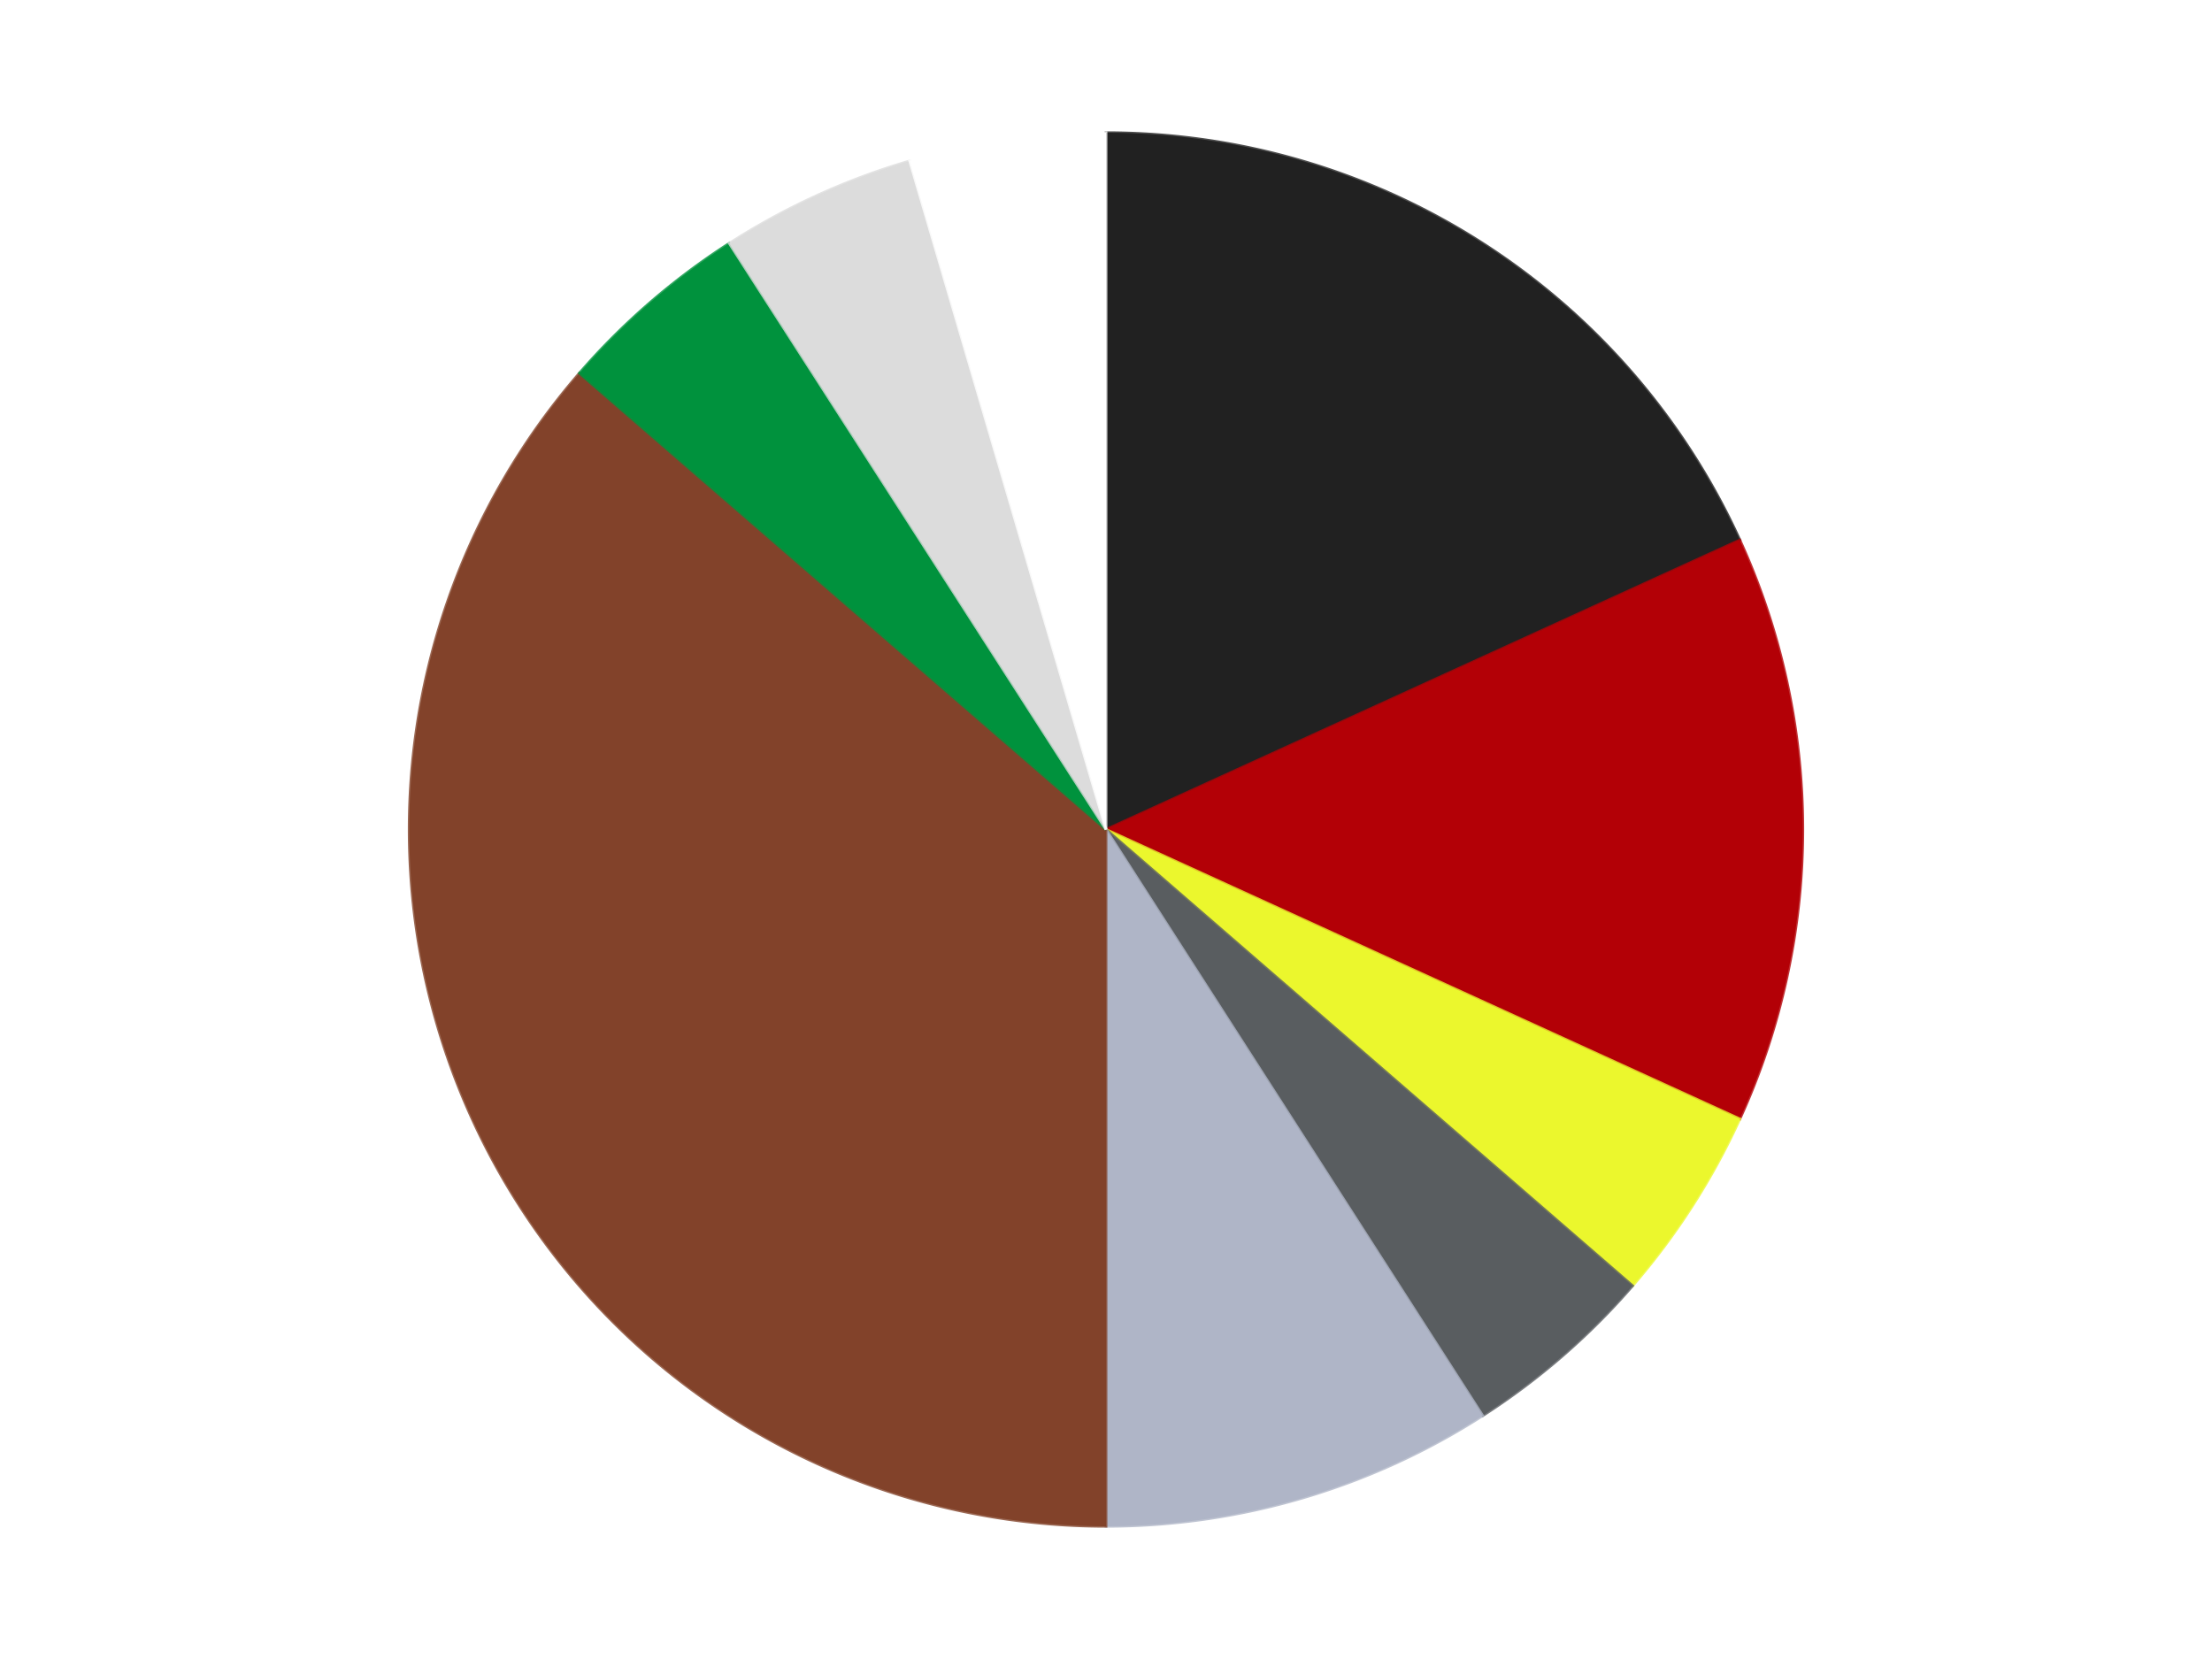
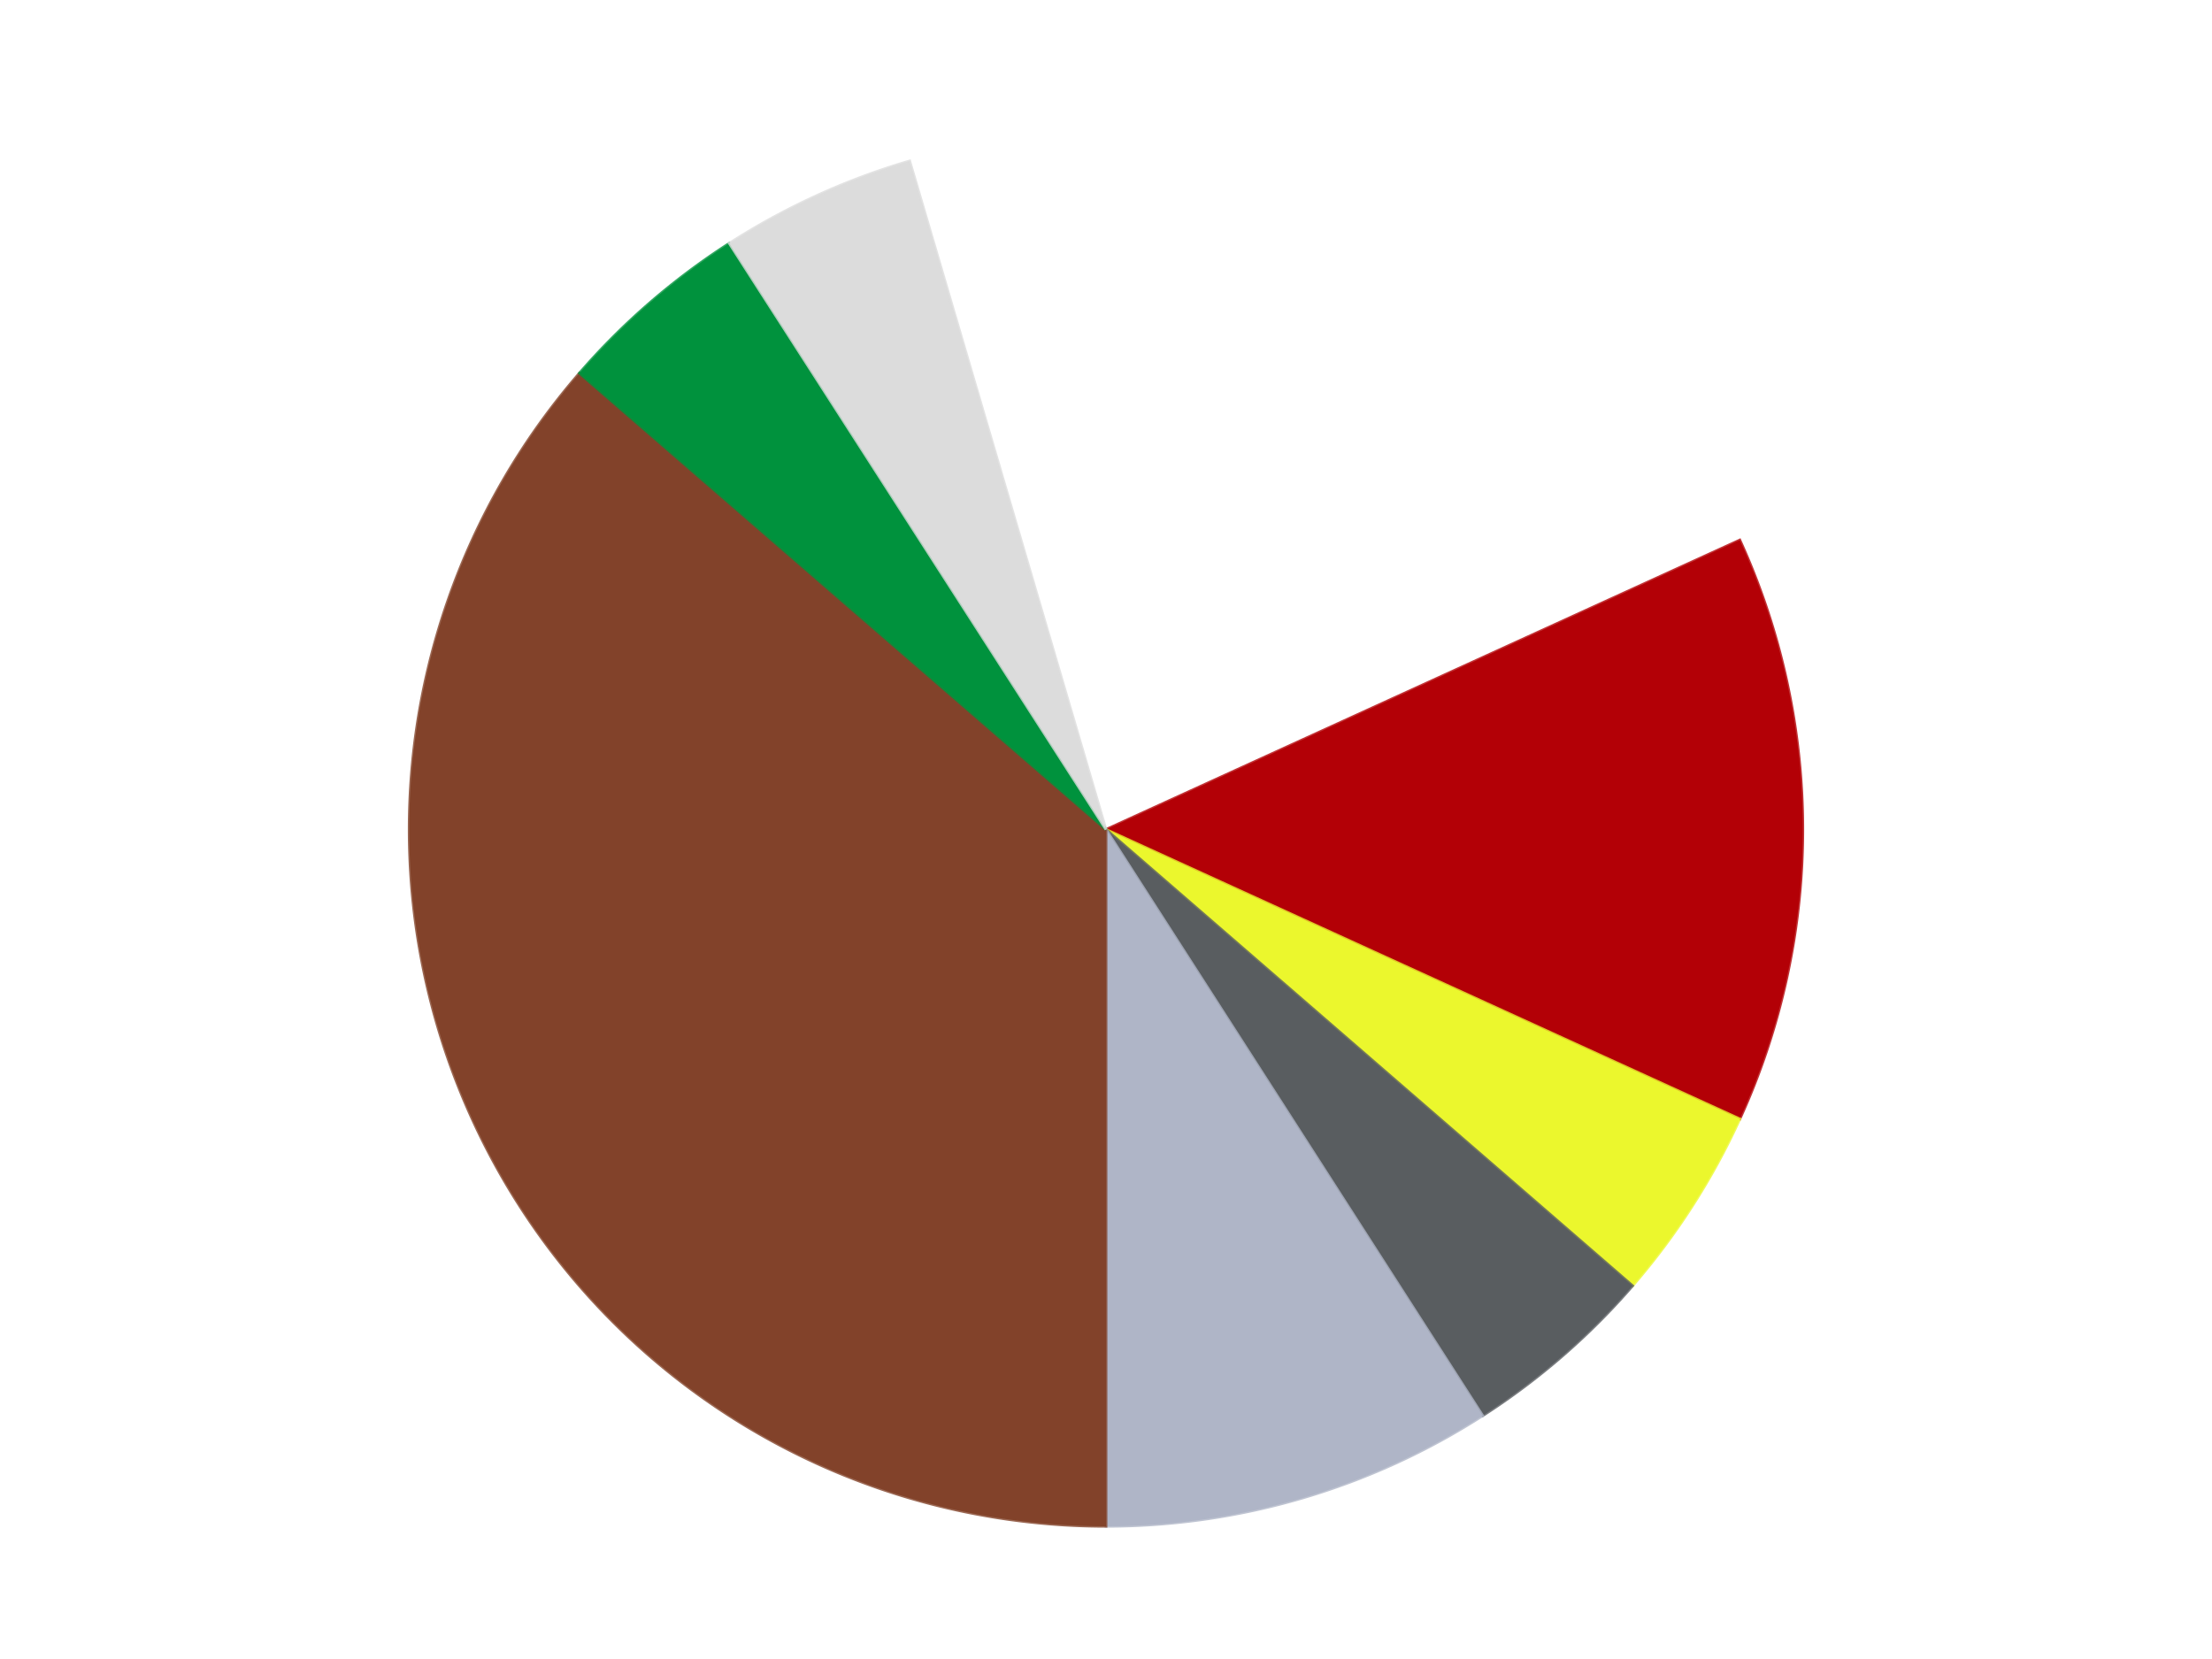
<svg xmlns="http://www.w3.org/2000/svg" xmlns:xlink="http://www.w3.org/1999/xlink" id="chart-b32ee10e-8046-4893-a032-2c8f6618115f" class="pygal-chart" viewBox="0 0 800 600">
  <defs>
    <style type="text/css">#chart-b32ee10e-8046-4893-a032-2c8f6618115f{-webkit-user-select:none;-webkit-font-smoothing:antialiased;font-family:Consolas,"Liberation Mono",Menlo,Courier,monospace}#chart-b32ee10e-8046-4893-a032-2c8f6618115f .title{font-family:Consolas,"Liberation Mono",Menlo,Courier,monospace;font-size:16px}#chart-b32ee10e-8046-4893-a032-2c8f6618115f .legends .legend text{font-family:Consolas,"Liberation Mono",Menlo,Courier,monospace;font-size:14px}#chart-b32ee10e-8046-4893-a032-2c8f6618115f .axis text{font-family:Consolas,"Liberation Mono",Menlo,Courier,monospace;font-size:10px}#chart-b32ee10e-8046-4893-a032-2c8f6618115f .axis text.major{font-family:Consolas,"Liberation Mono",Menlo,Courier,monospace;font-size:10px}#chart-b32ee10e-8046-4893-a032-2c8f6618115f .text-overlay text.value{font-family:Consolas,"Liberation Mono",Menlo,Courier,monospace;font-size:16px}#chart-b32ee10e-8046-4893-a032-2c8f6618115f .text-overlay text.label{font-family:Consolas,"Liberation Mono",Menlo,Courier,monospace;font-size:10px}#chart-b32ee10e-8046-4893-a032-2c8f6618115f .tooltip{font-family:Consolas,"Liberation Mono",Menlo,Courier,monospace;font-size:14px}#chart-b32ee10e-8046-4893-a032-2c8f6618115f text.no_data{font-family:Consolas,"Liberation Mono",Menlo,Courier,monospace;font-size:64px}
#chart-b32ee10e-8046-4893-a032-2c8f6618115f{background-color:transparent}#chart-b32ee10e-8046-4893-a032-2c8f6618115f path,#chart-b32ee10e-8046-4893-a032-2c8f6618115f line,#chart-b32ee10e-8046-4893-a032-2c8f6618115f rect,#chart-b32ee10e-8046-4893-a032-2c8f6618115f circle{-webkit-transition:150ms;-moz-transition:150ms;transition:150ms}#chart-b32ee10e-8046-4893-a032-2c8f6618115f .graph &gt; .background{fill:transparent}#chart-b32ee10e-8046-4893-a032-2c8f6618115f .plot &gt; .background{fill:transparent}#chart-b32ee10e-8046-4893-a032-2c8f6618115f .graph{fill:rgba(0,0,0,.87)}#chart-b32ee10e-8046-4893-a032-2c8f6618115f text.no_data{fill:rgba(0,0,0,1)}#chart-b32ee10e-8046-4893-a032-2c8f6618115f .title{fill:rgba(0,0,0,1)}#chart-b32ee10e-8046-4893-a032-2c8f6618115f .legends .legend text{fill:rgba(0,0,0,.87)}#chart-b32ee10e-8046-4893-a032-2c8f6618115f .legends .legend:hover text{fill:rgba(0,0,0,1)}#chart-b32ee10e-8046-4893-a032-2c8f6618115f .axis .line{stroke:rgba(0,0,0,1)}#chart-b32ee10e-8046-4893-a032-2c8f6618115f .axis .guide.line{stroke:rgba(0,0,0,.54)}#chart-b32ee10e-8046-4893-a032-2c8f6618115f .axis .major.line{stroke:rgba(0,0,0,.87)}#chart-b32ee10e-8046-4893-a032-2c8f6618115f .axis text.major{fill:rgba(0,0,0,1)}#chart-b32ee10e-8046-4893-a032-2c8f6618115f .axis.y .guides:hover .guide.line,#chart-b32ee10e-8046-4893-a032-2c8f6618115f .line-graph .axis.x .guides:hover .guide.line,#chart-b32ee10e-8046-4893-a032-2c8f6618115f .stackedline-graph .axis.x .guides:hover .guide.line,#chart-b32ee10e-8046-4893-a032-2c8f6618115f .xy-graph .axis.x .guides:hover .guide.line{stroke:rgba(0,0,0,1)}#chart-b32ee10e-8046-4893-a032-2c8f6618115f .axis .guides:hover text{fill:rgba(0,0,0,1)}#chart-b32ee10e-8046-4893-a032-2c8f6618115f .reactive{fill-opacity:1.0;stroke-opacity:.8;stroke-width:1}#chart-b32ee10e-8046-4893-a032-2c8f6618115f .ci{stroke:rgba(0,0,0,.87)}#chart-b32ee10e-8046-4893-a032-2c8f6618115f .reactive.active,#chart-b32ee10e-8046-4893-a032-2c8f6618115f .active .reactive{fill-opacity:0.6;stroke-opacity:.9;stroke-width:4}#chart-b32ee10e-8046-4893-a032-2c8f6618115f .ci .reactive.active{stroke-width:1.5}#chart-b32ee10e-8046-4893-a032-2c8f6618115f .series text{fill:rgba(0,0,0,1)}#chart-b32ee10e-8046-4893-a032-2c8f6618115f .tooltip rect{fill:transparent;stroke:rgba(0,0,0,1);-webkit-transition:opacity 150ms;-moz-transition:opacity 150ms;transition:opacity 150ms}#chart-b32ee10e-8046-4893-a032-2c8f6618115f .tooltip .label{fill:rgba(0,0,0,.87)}#chart-b32ee10e-8046-4893-a032-2c8f6618115f .tooltip .label{fill:rgba(0,0,0,.87)}#chart-b32ee10e-8046-4893-a032-2c8f6618115f .tooltip .legend{font-size:.8em;fill:rgba(0,0,0,.54)}#chart-b32ee10e-8046-4893-a032-2c8f6618115f .tooltip .x_label{font-size:.6em;fill:rgba(0,0,0,1)}#chart-b32ee10e-8046-4893-a032-2c8f6618115f .tooltip .xlink{font-size:.5em;text-decoration:underline}#chart-b32ee10e-8046-4893-a032-2c8f6618115f .tooltip .value{font-size:1.5em}#chart-b32ee10e-8046-4893-a032-2c8f6618115f .bound{font-size:.5em}#chart-b32ee10e-8046-4893-a032-2c8f6618115f .max-value{font-size:.75em;fill:rgba(0,0,0,.54)}#chart-b32ee10e-8046-4893-a032-2c8f6618115f .map-element{fill:transparent;stroke:rgba(0,0,0,.54) !important}#chart-b32ee10e-8046-4893-a032-2c8f6618115f .map-element .reactive{fill-opacity:inherit;stroke-opacity:inherit}#chart-b32ee10e-8046-4893-a032-2c8f6618115f .color-0,#chart-b32ee10e-8046-4893-a032-2c8f6618115f .color-0 a:visited{stroke:#F44336;fill:#F44336}#chart-b32ee10e-8046-4893-a032-2c8f6618115f .color-1,#chart-b32ee10e-8046-4893-a032-2c8f6618115f .color-1 a:visited{stroke:#3F51B5;fill:#3F51B5}#chart-b32ee10e-8046-4893-a032-2c8f6618115f .color-2,#chart-b32ee10e-8046-4893-a032-2c8f6618115f .color-2 a:visited{stroke:#009688;fill:#009688}#chart-b32ee10e-8046-4893-a032-2c8f6618115f .color-3,#chart-b32ee10e-8046-4893-a032-2c8f6618115f .color-3 a:visited{stroke:#FFC107;fill:#FFC107}#chart-b32ee10e-8046-4893-a032-2c8f6618115f .color-4,#chart-b32ee10e-8046-4893-a032-2c8f6618115f .color-4 a:visited{stroke:#FF5722;fill:#FF5722}#chart-b32ee10e-8046-4893-a032-2c8f6618115f .color-5,#chart-b32ee10e-8046-4893-a032-2c8f6618115f .color-5 a:visited{stroke:#9C27B0;fill:#9C27B0}#chart-b32ee10e-8046-4893-a032-2c8f6618115f .color-6,#chart-b32ee10e-8046-4893-a032-2c8f6618115f .color-6 a:visited{stroke:#03A9F4;fill:#03A9F4}#chart-b32ee10e-8046-4893-a032-2c8f6618115f .color-7,#chart-b32ee10e-8046-4893-a032-2c8f6618115f .color-7 a:visited{stroke:#8BC34A;fill:#8BC34A}#chart-b32ee10e-8046-4893-a032-2c8f6618115f .color-8,#chart-b32ee10e-8046-4893-a032-2c8f6618115f .color-8 a:visited{stroke:#FF9800;fill:#FF9800}#chart-b32ee10e-8046-4893-a032-2c8f6618115f .text-overlay .color-0 text{fill:black}#chart-b32ee10e-8046-4893-a032-2c8f6618115f .text-overlay .color-1 text{fill:black}#chart-b32ee10e-8046-4893-a032-2c8f6618115f .text-overlay .color-2 text{fill:black}#chart-b32ee10e-8046-4893-a032-2c8f6618115f .text-overlay .color-3 text{fill:black}#chart-b32ee10e-8046-4893-a032-2c8f6618115f .text-overlay .color-4 text{fill:black}#chart-b32ee10e-8046-4893-a032-2c8f6618115f .text-overlay .color-5 text{fill:black}#chart-b32ee10e-8046-4893-a032-2c8f6618115f .text-overlay .color-6 text{fill:black}#chart-b32ee10e-8046-4893-a032-2c8f6618115f .text-overlay .color-7 text{fill:black}#chart-b32ee10e-8046-4893-a032-2c8f6618115f .text-overlay .color-8 text{fill:black}
#chart-b32ee10e-8046-4893-a032-2c8f6618115f text.no_data{text-anchor:middle}#chart-b32ee10e-8046-4893-a032-2c8f6618115f .guide.line{fill:none}#chart-b32ee10e-8046-4893-a032-2c8f6618115f .centered{text-anchor:middle}#chart-b32ee10e-8046-4893-a032-2c8f6618115f .title{text-anchor:middle}#chart-b32ee10e-8046-4893-a032-2c8f6618115f .legends .legend text{fill-opacity:1}#chart-b32ee10e-8046-4893-a032-2c8f6618115f .axis.x text{text-anchor:middle}#chart-b32ee10e-8046-4893-a032-2c8f6618115f .axis.x:not(.web) text[transform]{text-anchor:start}#chart-b32ee10e-8046-4893-a032-2c8f6618115f .axis.x:not(.web) text[transform].backwards{text-anchor:end}#chart-b32ee10e-8046-4893-a032-2c8f6618115f .axis.y text{text-anchor:end}#chart-b32ee10e-8046-4893-a032-2c8f6618115f .axis.y text[transform].backwards{text-anchor:start}#chart-b32ee10e-8046-4893-a032-2c8f6618115f .axis.y2 text{text-anchor:start}#chart-b32ee10e-8046-4893-a032-2c8f6618115f .axis.y2 text[transform].backwards{text-anchor:end}#chart-b32ee10e-8046-4893-a032-2c8f6618115f .axis .guide.line{stroke-dasharray:4,4;stroke:black}#chart-b32ee10e-8046-4893-a032-2c8f6618115f .axis .major.guide.line{stroke-dasharray:6,6;stroke:black}#chart-b32ee10e-8046-4893-a032-2c8f6618115f .horizontal .axis.y .guide.line,#chart-b32ee10e-8046-4893-a032-2c8f6618115f .horizontal .axis.y2 .guide.line,#chart-b32ee10e-8046-4893-a032-2c8f6618115f .vertical .axis.x .guide.line{opacity:0}#chart-b32ee10e-8046-4893-a032-2c8f6618115f .horizontal .axis.always_show .guide.line,#chart-b32ee10e-8046-4893-a032-2c8f6618115f .vertical .axis.always_show .guide.line{opacity:1 !important}#chart-b32ee10e-8046-4893-a032-2c8f6618115f .axis.y .guides:hover .guide.line,#chart-b32ee10e-8046-4893-a032-2c8f6618115f .axis.y2 .guides:hover .guide.line,#chart-b32ee10e-8046-4893-a032-2c8f6618115f .axis.x .guides:hover .guide.line{opacity:1}#chart-b32ee10e-8046-4893-a032-2c8f6618115f .axis .guides:hover text{opacity:1}#chart-b32ee10e-8046-4893-a032-2c8f6618115f .nofill{fill:none}#chart-b32ee10e-8046-4893-a032-2c8f6618115f .subtle-fill{fill-opacity:.2}#chart-b32ee10e-8046-4893-a032-2c8f6618115f .dot{stroke-width:1px;fill-opacity:1;stroke-opacity:1}#chart-b32ee10e-8046-4893-a032-2c8f6618115f .dot.active{stroke-width:5px}#chart-b32ee10e-8046-4893-a032-2c8f6618115f .dot.negative{fill:transparent}#chart-b32ee10e-8046-4893-a032-2c8f6618115f text,#chart-b32ee10e-8046-4893-a032-2c8f6618115f tspan{stroke:none !important}#chart-b32ee10e-8046-4893-a032-2c8f6618115f .series text.active{opacity:1}#chart-b32ee10e-8046-4893-a032-2c8f6618115f .tooltip rect{fill-opacity:.95;stroke-width:.5}#chart-b32ee10e-8046-4893-a032-2c8f6618115f .tooltip text{fill-opacity:1}#chart-b32ee10e-8046-4893-a032-2c8f6618115f .showable{visibility:hidden}#chart-b32ee10e-8046-4893-a032-2c8f6618115f .showable.shown{visibility:visible}#chart-b32ee10e-8046-4893-a032-2c8f6618115f .gauge-background{fill:rgba(229,229,229,1);stroke:none}#chart-b32ee10e-8046-4893-a032-2c8f6618115f .bg-lines{stroke:transparent;stroke-width:2px}</style>
    <script type="text/javascript">window.pygal = window.pygal || {};window.pygal.config = window.pygal.config || {};window.pygal.config['b32ee10e-8046-4893-a032-2c8f6618115f'] = {"allow_interruptions": false, "box_mode": "extremes", "classes": ["pygal-chart"], "css": ["file://style.css", "file://graph.css"], "defs": [], "disable_xml_declaration": false, "dots_size": 2.5, "dynamic_print_values": false, "explicit_size": false, "fill": false, "force_uri_protocol": "https", "formatter": null, "half_pie": false, "height": 600, "include_x_axis": false, "inner_radius": 0, "interpolate": null, "interpolation_parameters": {}, "interpolation_precision": 250, "inverse_y_axis": false, "js": ["//kozea.github.io/pygal.js/2.0.x/pygal-tooltips.min.js"], "legend_at_bottom": false, "legend_at_bottom_columns": null, "legend_box_size": 12, "logarithmic": false, "margin": 20, "margin_bottom": null, "margin_left": null, "margin_right": null, "margin_top": null, "max_scale": 16, "min_scale": 4, "missing_value_fill_truncation": "x", "no_data_text": "No data", "no_prefix": false, "order_min": null, "pretty_print": false, "print_labels": false, "print_values": false, "print_values_position": "center", "print_zeroes": true, "range": null, "rounded_bars": null, "secondary_range": null, "show_dots": true, "show_legend": false, "show_minor_x_labels": true, "show_minor_y_labels": true, "show_only_major_dots": false, "show_x_guides": false, "show_x_labels": true, "show_y_guides": true, "show_y_labels": true, "spacing": 10, "stack_from_top": false, "strict": false, "stroke": true, "stroke_style": null, "style": {"background": "transparent", "ci_colors": [], "colors": ["#F44336", "#3F51B5", "#009688", "#FFC107", "#FF5722", "#9C27B0", "#03A9F4", "#8BC34A", "#FF9800", "#E91E63", "#2196F3", "#4CAF50", "#FFEB3B", "#673AB7", "#00BCD4", "#CDDC39", "#9E9E9E", "#607D8B"], "dot_opacity": "1", "font_family": "Consolas, \"Liberation Mono\", Menlo, Courier, monospace", "foreground": "rgba(0, 0, 0, .87)", "foreground_strong": "rgba(0, 0, 0, 1)", "foreground_subtle": "rgba(0, 0, 0, .54)", "guide_stroke_color": "black", "guide_stroke_dasharray": "4,4", "label_font_family": "Consolas, \"Liberation Mono\", Menlo, Courier, monospace", "label_font_size": 10, "legend_font_family": "Consolas, \"Liberation Mono\", Menlo, Courier, monospace", "legend_font_size": 14, "major_guide_stroke_color": "black", "major_guide_stroke_dasharray": "6,6", "major_label_font_family": "Consolas, \"Liberation Mono\", Menlo, Courier, monospace", "major_label_font_size": 10, "no_data_font_family": "Consolas, \"Liberation Mono\", Menlo, Courier, monospace", "no_data_font_size": 64, "opacity": "1.0", "opacity_hover": "0.6", "plot_background": "transparent", "stroke_opacity": ".8", "stroke_opacity_hover": ".9", "stroke_width": "1", "stroke_width_hover": "4", "title_font_family": "Consolas, \"Liberation Mono\", Menlo, Courier, monospace", "title_font_size": 16, "tooltip_font_family": "Consolas, \"Liberation Mono\", Menlo, Courier, monospace", "tooltip_font_size": 14, "transition": "150ms", "value_background": "rgba(229, 229, 229, 1)", "value_colors": [], "value_font_family": "Consolas, \"Liberation Mono\", Menlo, Courier, monospace", "value_font_size": 16, "value_label_font_family": "Consolas, \"Liberation Mono\", Menlo, Courier, monospace", "value_label_font_size": 10}, "title": null, "tooltip_border_radius": 0, "tooltip_fancy_mode": true, "truncate_label": null, "truncate_legend": null, "width": 800, "x_label_rotation": 0, "x_labels": null, "x_labels_major": null, "x_labels_major_count": null, "x_labels_major_every": null, "x_title": null, "xrange": null, "y_label_rotation": 0, "y_labels": null, "y_labels_major": null, "y_labels_major_count": null, "y_labels_major_every": null, "y_title": null, "zero": 0, "legends": ["Black", "Red", "Trans-Yellow", "Dark Bluish Gray", "Light Bluish Gray", "Reddish Brown", "Green", "Chrome Silver", "White"]}</script>
    <script type="text/javascript" xlink:href="https://kozea.github.io/pygal.js/2.0.x/pygal-tooltips.min.js" />
  </defs>
  <title>Pygal</title>
  <g class="graph pie-graph vertical">
    <rect x="0" y="0" width="800" height="600" class="background" />
    <g transform="translate(20, 20)" class="plot">
      <rect x="0" y="0" width="760" height="560" class="background" />
      <g class="series serie-0 color-0">
        <g class="slices">
          <g class="slice" style="fill: #212121; stroke: #212121">
-             <path d="M380 28 A252 252 0 0 1 609.227 175.315 L380 280 A0 0 0 0 0 380 280 z" class="slice reactive tooltip-trigger" />
            <desc class="value">4</desc>
            <desc class="x centered">448.1207429994053</desc>
            <desc class="y centered">174.00205486327116</desc>
          </g>
        </g>
      </g>
      <g class="series serie-1 color-1">
        <g class="slices">
          <g class="slice" style="fill: #B30006; stroke: #B30006">
            <path d="M609.227 175.315 A252 252 0 0 1 609.227 384.685 L380 280 A0 0 0 0 0 380 280 z" class="slice reactive tooltip-trigger" />
            <desc class="value">3</desc>
            <desc class="x centered">506.0</desc>
            <desc class="y centered">280.0</desc>
          </g>
        </g>
      </g>
      <g class="series serie-2 color-2">
        <g class="slices">
          <g class="slice" style="fill: #EBF72D; stroke: #EBF72D">
            <path d="M609.227 384.685 A252 252 0 0 1 570.449 445.025 L380 280 A0 0 0 0 0 380 280 z" class="slice reactive tooltip-trigger" />
            <desc class="value">1</desc>
            <desc class="x centered">485.99794513672884</desc>
            <desc class="y centered">348.1207429994053</desc>
          </g>
        </g>
      </g>
      <g class="series serie-3 color-3">
        <g class="slices">
          <g class="slice" style="fill: #595D60; stroke: #595D60">
            <path d="M570.449 445.025 A252 252 0 0 1 516.241 491.996 L380 280 A0 0 0 0 0 380 280 z" class="slice reactive tooltip-trigger" />
            <desc class="value">1</desc>
            <desc class="x centered">462.51245247710597</desc>
            <desc class="y centered">375.22444636863656</desc>
          </g>
        </g>
      </g>
      <g class="series serie-4 color-4">
        <g class="slices">
          <g class="slice" style="fill: #AFB5C7; stroke: #AFB5C7">
            <path d="M516.241 491.996 A252 252 0 0 1 380 532 L380 280 A0 0 0 0 0 380 280 z" class="slice reactive tooltip-trigger" />
            <desc class="value">2</desc>
            <desc class="x centered">415.4983021620202</desc>
            <desc class="y centered">400.89611467542665</desc>
          </g>
        </g>
      </g>
      <g class="series serie-5 color-5">
        <g class="slices">
          <g class="slice" style="fill: #82422A; stroke: #82422A">
            <path d="M380 532 A252 252 0 0 1 189.551 114.975 L380 280 A0 0 0 0 0 380 280 z" class="slice reactive tooltip-trigger" />
            <desc class="value">8</desc>
            <desc class="x centered">265.3863685853307</desc>
            <desc class="y centered">332.34229163823767</desc>
          </g>
        </g>
      </g>
      <g class="series serie-6 color-6">
        <g class="slices">
          <g class="slice" style="fill: #00923D; stroke: #00923D">
            <path d="M189.551 114.975 A252 252 0 0 1 243.759 68.004 L380 280 A0 0 0 0 0 380 280 z" class="slice reactive tooltip-trigger" />
            <desc class="value">1</desc>
            <desc class="x centered">297.4875475228941</desc>
            <desc class="y centered">184.77555363136344</desc>
          </g>
        </g>
      </g>
      <g class="series serie-7 color-7">
        <g class="slices">
          <g class="slice" style="fill: #DCDCDC; stroke: #DCDCDC">
            <path d="M243.759 68.004 A252 252 0 0 1 309.003 38.208 L380 280 A0 0 0 0 0 380 280 z" class="slice reactive tooltip-trigger" />
            <desc class="value">1</desc>
            <desc class="x centered">327.65770836176233</desc>
            <desc class="y centered">165.38636858533067</desc>
          </g>
        </g>
      </g>
      <g class="series serie-8 color-8">
        <g class="slices">
          <g class="slice" style="fill: #FFFFFF; stroke: #FFFFFF">
-             <path d="M309.003 38.208 A252 252 0 0 1 380 28 L380 280 A0 0 0 0 0 380 280 z" class="slice reactive tooltip-trigger" />
            <desc class="value">1</desc>
            <desc class="x centered">362.06833037756604</desc>
            <desc class="y centered">155.28249832300247</desc>
          </g>
        </g>
      </g>
    </g>
    <g class="titles" />
    <g transform="translate(20, 20)" class="plot overlay">
      <g class="series serie-0 color-0" />
      <g class="series serie-1 color-1" />
      <g class="series serie-2 color-2" />
      <g class="series serie-3 color-3" />
      <g class="series serie-4 color-4" />
      <g class="series serie-5 color-5" />
      <g class="series serie-6 color-6" />
      <g class="series serie-7 color-7" />
      <g class="series serie-8 color-8" />
    </g>
    <g transform="translate(20, 20)" class="plot text-overlay">
      <g class="series serie-0 color-0" />
      <g class="series serie-1 color-1" />
      <g class="series serie-2 color-2" />
      <g class="series serie-3 color-3" />
      <g class="series serie-4 color-4" />
      <g class="series serie-5 color-5" />
      <g class="series serie-6 color-6" />
      <g class="series serie-7 color-7" />
      <g class="series serie-8 color-8" />
    </g>
    <g transform="translate(20, 20)" class="plot tooltip-overlay">
      <g transform="translate(0 0)" style="opacity: 0" class="tooltip">
        <rect rx="0" ry="0" width="0" height="0" class="tooltip-box" />
        <g class="text" />
      </g>
    </g>
  </g>
</svg>